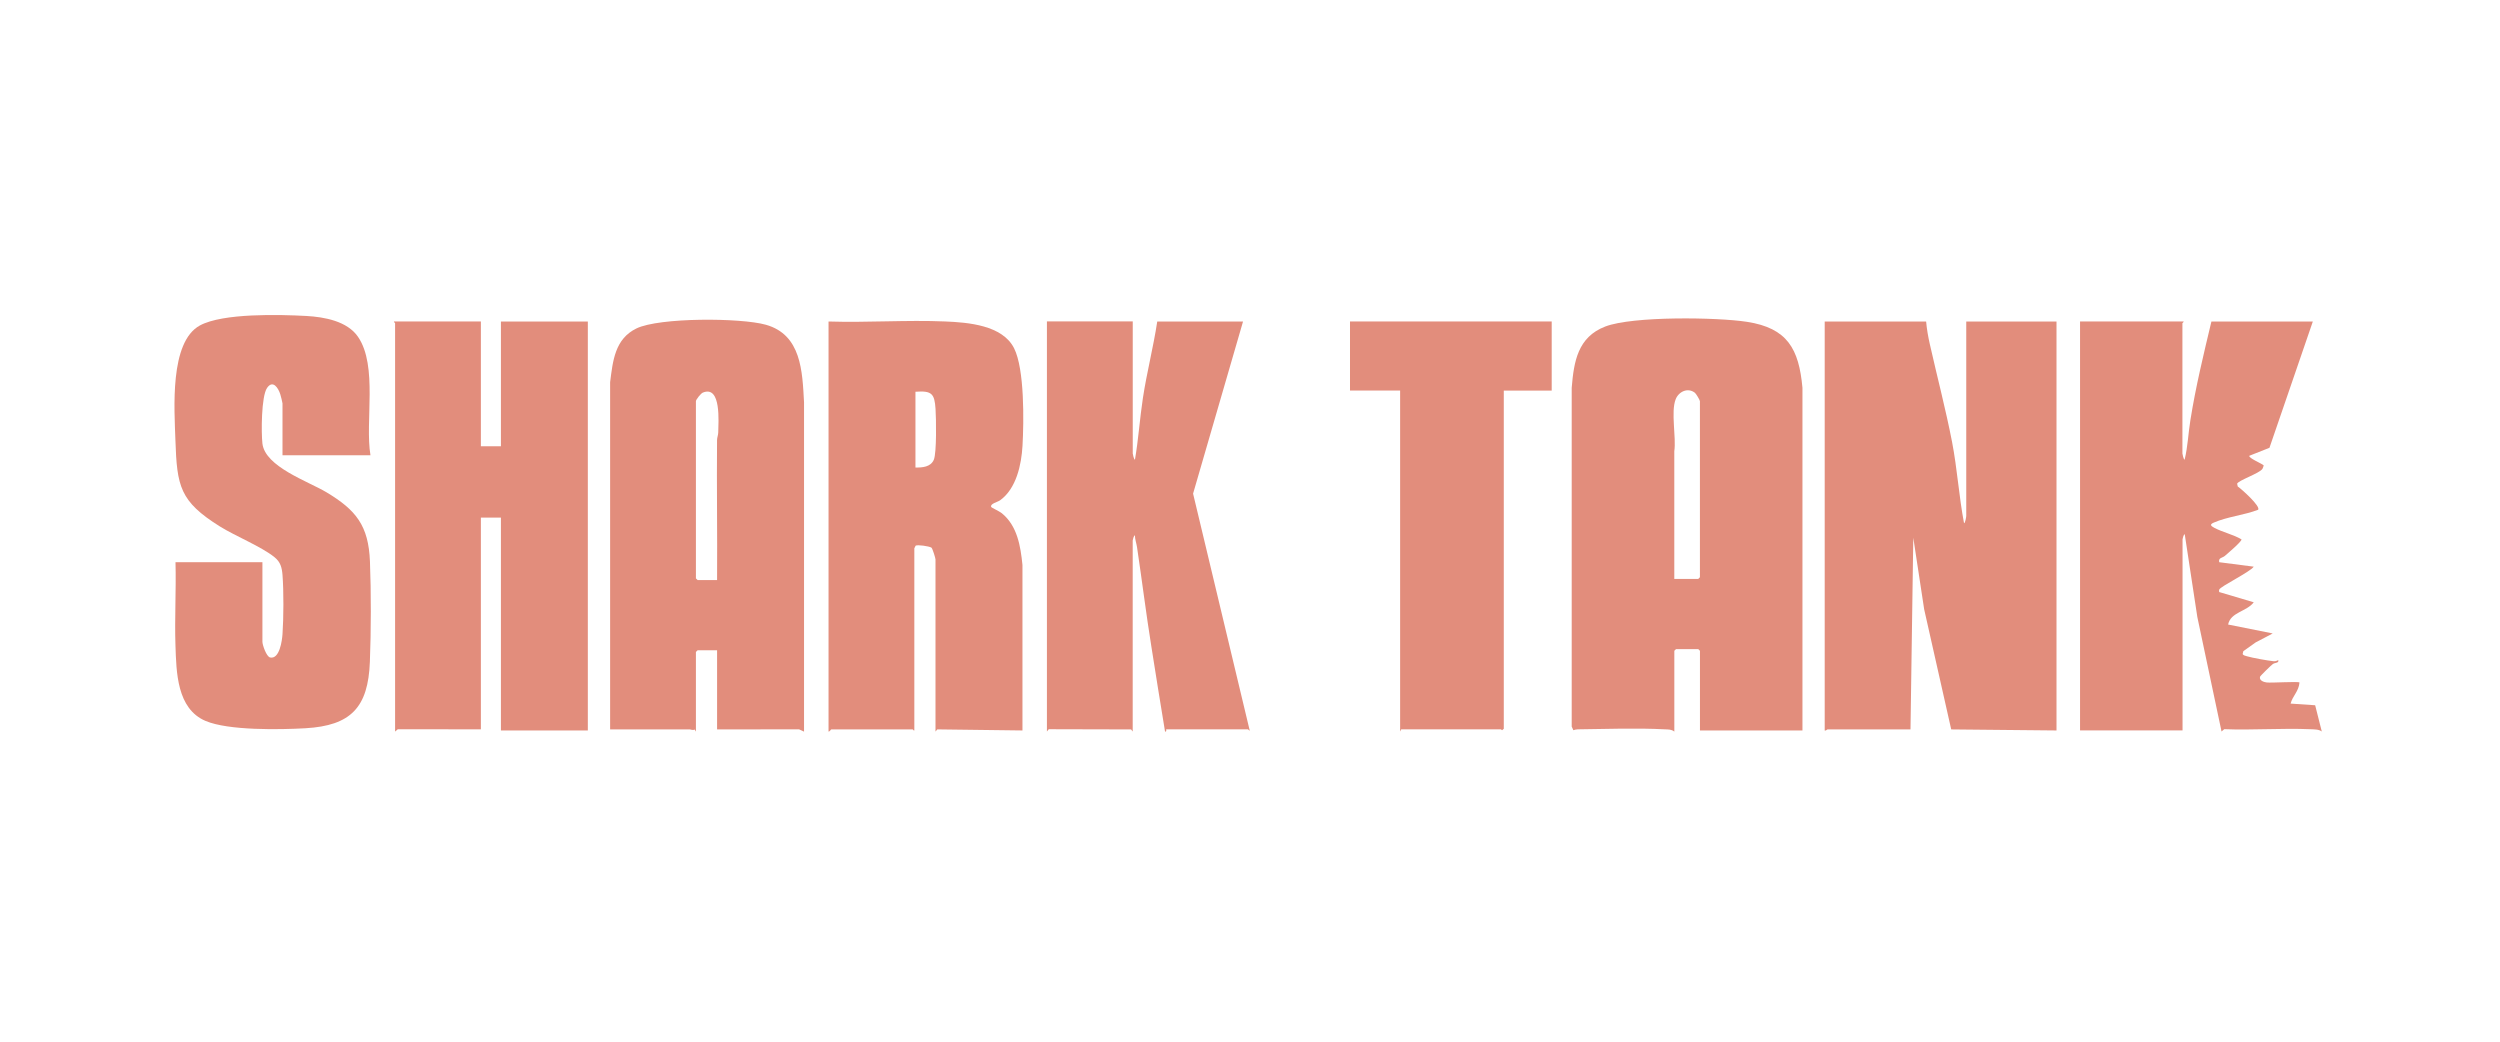
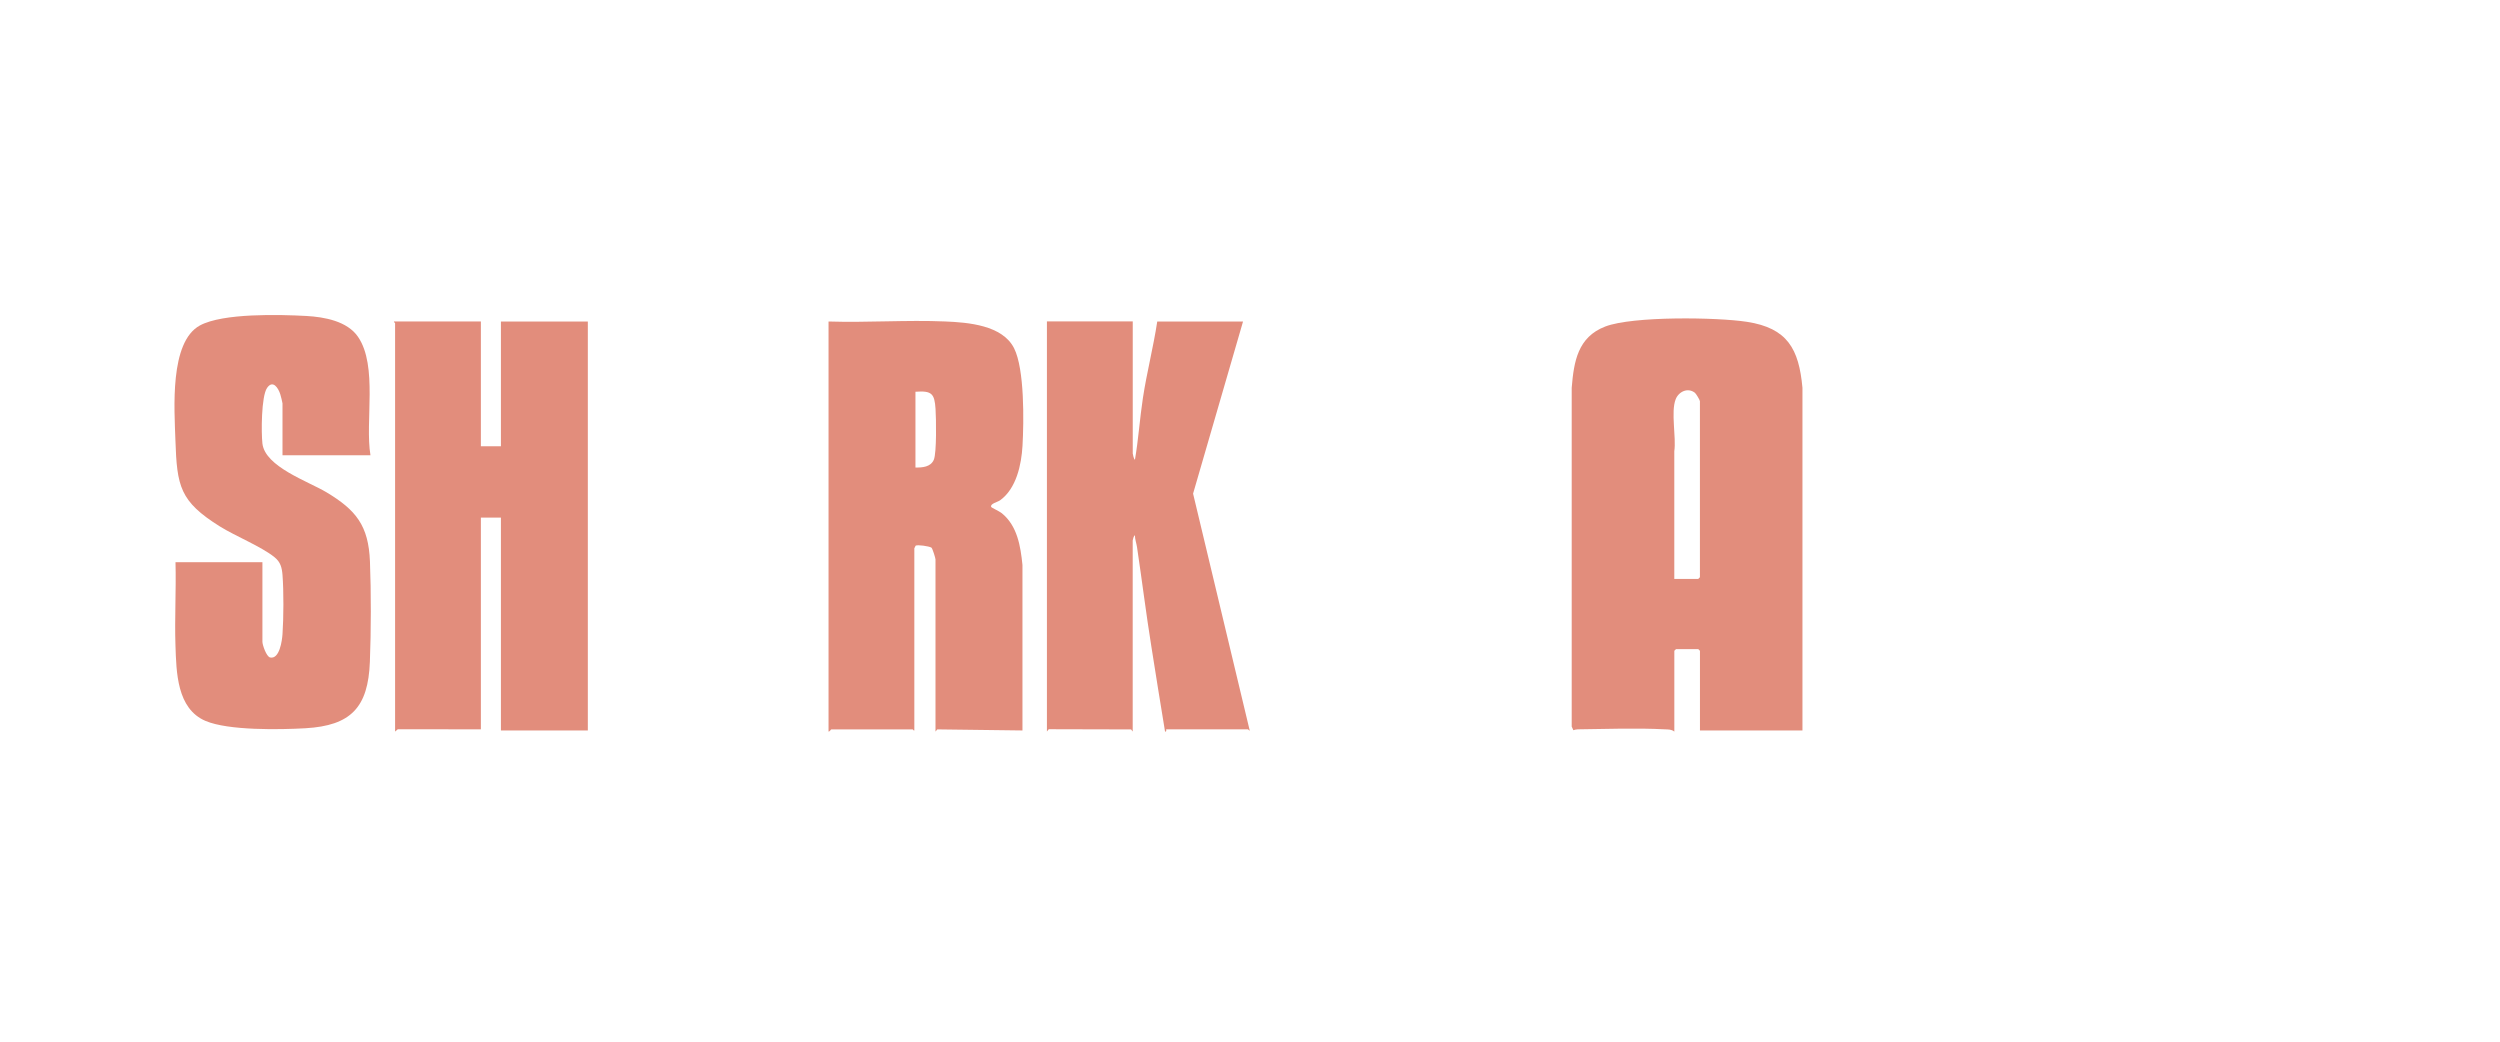
<svg xmlns="http://www.w3.org/2000/svg" viewBox="0 0 600 250" data-name="Layer 1" id="Layer_1">
  <defs>
    <style>
      .cls-1 {
        fill: #E28D7C;
      }
    </style>
  </defs>
-   <path d="M462.27,77.16c.15,1.75.49,3.7.88,5.41,1.74,7.74,3.85,15.76,5.35,23.53,1.23,6.36,1.65,13.07,2.87,19.47.3-.01.53-1.57.53-1.74v-46.67h21.66v98.15l-25.27-.25-6.49-28.83-2.61-17.18-.67,46h-19.92c-.08,0-.38.37-.67.27v-98.15h24.34Z" class="cls-1" />
  <path d="M401.83,175.58c-.67-.55-1.41-.5-2.26-.54-6.65-.35-14.17-.09-20.89,0-.37,0-.72.1-1.07.21l-.4-.86v-81.32c.52-6.32,1.46-12.16,8.04-14.7s26.9-2.24,34.03-1.13c9.69,1.5,12.46,6.47,13.31,15.84v82.23s-24.6,0-24.6,0v-19.12l-.4-.4h-5.35l-.4.4v19.39ZM401.83,138.94h5.75l.4-.4v-42.26c0-.25-.93-1.8-1.2-2.01-1.7-1.33-3.89-.3-4.62,1.55-1.2,3.06.17,9.07-.33,12.51v30.61Z" class="cls-1" />
-   <path d="M146.43,175.05v-83.32c.65-5.15,1.15-10.4,6.33-12.91,5.5-2.66,25.02-2.57,31.01-.89,8.57,2.39,8.79,11.19,9.2,18.62v79.04s-1.2-.55-1.2-.55l-19.67.02v-18.99h-4.68l-.4.4v19.12l-.3-.5c-.47.24-.92-.03-1.17-.03h-19.12ZM172.1,139.21c.08-11.19-.11-22.39-.01-33.57,0-.63.28-1.22.29-1.85.03-2.38.79-11.4-3.69-9.57-.49.2-1.67,1.68-1.67,2.07v42.52l.4.4h4.68Z" class="cls-1" />
  <path d="M198.85,77.16c9.24.3,18.74-.4,27.96-.01,5.52.23,13.77.87,16.57,6.43,2.53,5.03,2.35,17.6,2.02,23.41-.26,4.53-1.48,10.28-5.38,13.08-.65.46-2.44.8-2.13,1.62.05.14,1.98,1.02,2.54,1.48,3.73,3.03,4.5,7.9,4.96,12.42v39.72s-20.44-.26-20.44-.26l-.43.53v-41.32c0-.3-.72-2.66-.98-2.83-.54-.34-3.31-.75-3.79-.47-.04.19-.31.53-.31.63v43.73c-.2.07-.32-.27-.4-.27h-19.52c-.11,0-.39.56-.67.53v-98.42ZM219.71,94.01v18.19c1.66.04,3.67-.12,4.41-1.87.7-1.64.56-9.97.41-12.18-.24-3.72-.93-4.41-4.83-4.13Z" class="cls-1" />
  <path d="M115.41,77.16v29.95h4.81v-29.95h20.86v98.15h-20.86v-51.08h-4.81v50.81l-19.94-.02-.65.56v-98.02c0-.08-.34-.21-.27-.4h20.86Z" class="cls-1" />
-   <path d="M524.05,77.16c.13.1-.27.34-.27.4v31.29c0,.08.28,1.49.53,1.47.76-3.08.87-6.31,1.38-9.46,1.27-8,3.17-15.83,5.05-23.7h24.34l-10.41,30.31-4.84,1.92c-.14.59,2.93,1.81,3.46,2.3.03.04-.24.74-.31.84-.76,1.11-5.71,2.72-6.07,3.56l.15.67c.86.57,5.52,4.72,4.9,5.58-3.36,1.3-7.42,1.66-10.69,3.1-.97.43-.71.76.12,1.21,2.11,1.12,4.55,1.6,6.57,2.8.11.49-3.43,3.47-4.03,3.99-.54.47-1.56.38-1.32,1.49l8.29,1.07c-.91,1.3-7.93,4.69-8.28,5.49-.06.13-.13.7.16.65l8.12,2.41c-1.69,2.24-5.58,2.37-6.15,5.34l10.7,2.14-4.08,2.14-2.97,2.11-.16.68c.15.35.71.45,1.05.55,1.32.39,4.97,1.04,6.34,1.18.47.05.75-.08,1.16-.26.17.78-.74.52-1.32.95-.4.29-3.01,2.81-3.07,3.06-.21.87.88,1.26,1.59,1.35,1.14.14,7.5-.29,7.89,0-.17,2.15-1.68,3.25-2.13,5.07l5.89.4,1.59,6.3c-.7-.55-1.86-.51-2.79-.55-6.81-.29-13.79.26-20.62-.01l-.65.56-5.81-27.48-3.02-19.85c-.27-.08-.53,1.14-.53,1.2v45.87h-24.6v-98.15h24.87Z" class="cls-1" />
  <path d="M88.93,109.26h-21.13v-12.44c0-.22-.41-1.8-.52-2.16-.49-1.58-1.8-3.58-3.19-1.55s-1.4,10.74-1.11,13.33c.63,5.58,10.99,9.09,15.33,11.68,7.15,4.28,10.14,8.02,10.48,16.65.29,7.34.27,16.74-.02,24.08-.42,10.92-4.53,15.3-15.48,15.93-6.13.35-18.47.57-23.94-1.75-6.94-2.94-7.02-11.75-7.24-18.17s.19-13.31.01-19.94h20.86v19.12c0,.73.96,3.55,1.84,3.75,2.28.5,2.88-4.08,2.98-5.61.27-3.92.3-10.29,0-14.19-.14-1.77-.48-3.1-1.9-4.25-3.24-2.61-9.36-5.04-13.17-7.42-9.56-6-10.26-9.54-10.63-20.66-.24-7.36-1.47-23.58,5.89-27.56,5.51-2.98,19.1-2.62,25.54-2.27,4.31.24,9.81,1.23,12.39,5,4.81,7.02,1.64,20.41,2.99,28.43Z" class="cls-1" />
  <path d="M271.86,77.16v31.69c0,.08.28,1.49.53,1.47.84-4.9,1.16-9.89,1.91-14.81.94-6.16,2.51-12.19,3.44-18.35h20.59l-11.99,41.31,13.59,56.84c-.1.13-.34-.27-.4-.27h-19.66s.18.66-.26.53c-1.14-6.79-2.19-13.59-3.28-20.39-1.27-7.93-2.25-15.89-3.44-23.84-.14-.95-.5-1.87-.51-2.84-.27-.08-.53,1.14-.53,1.2v45.87l-.39-.51-19.76-.05-.44.55v-98.42h20.59Z" class="cls-1" />
-   <path d="M372.41,77.16v16.58h-11.5v81.17l-.4.34c-.11,0-.2-.21-.27-.21h-23.94l-.27.53v-81.84h-12.03v-16.58h48.41Z" class="cls-1" />
</svg>